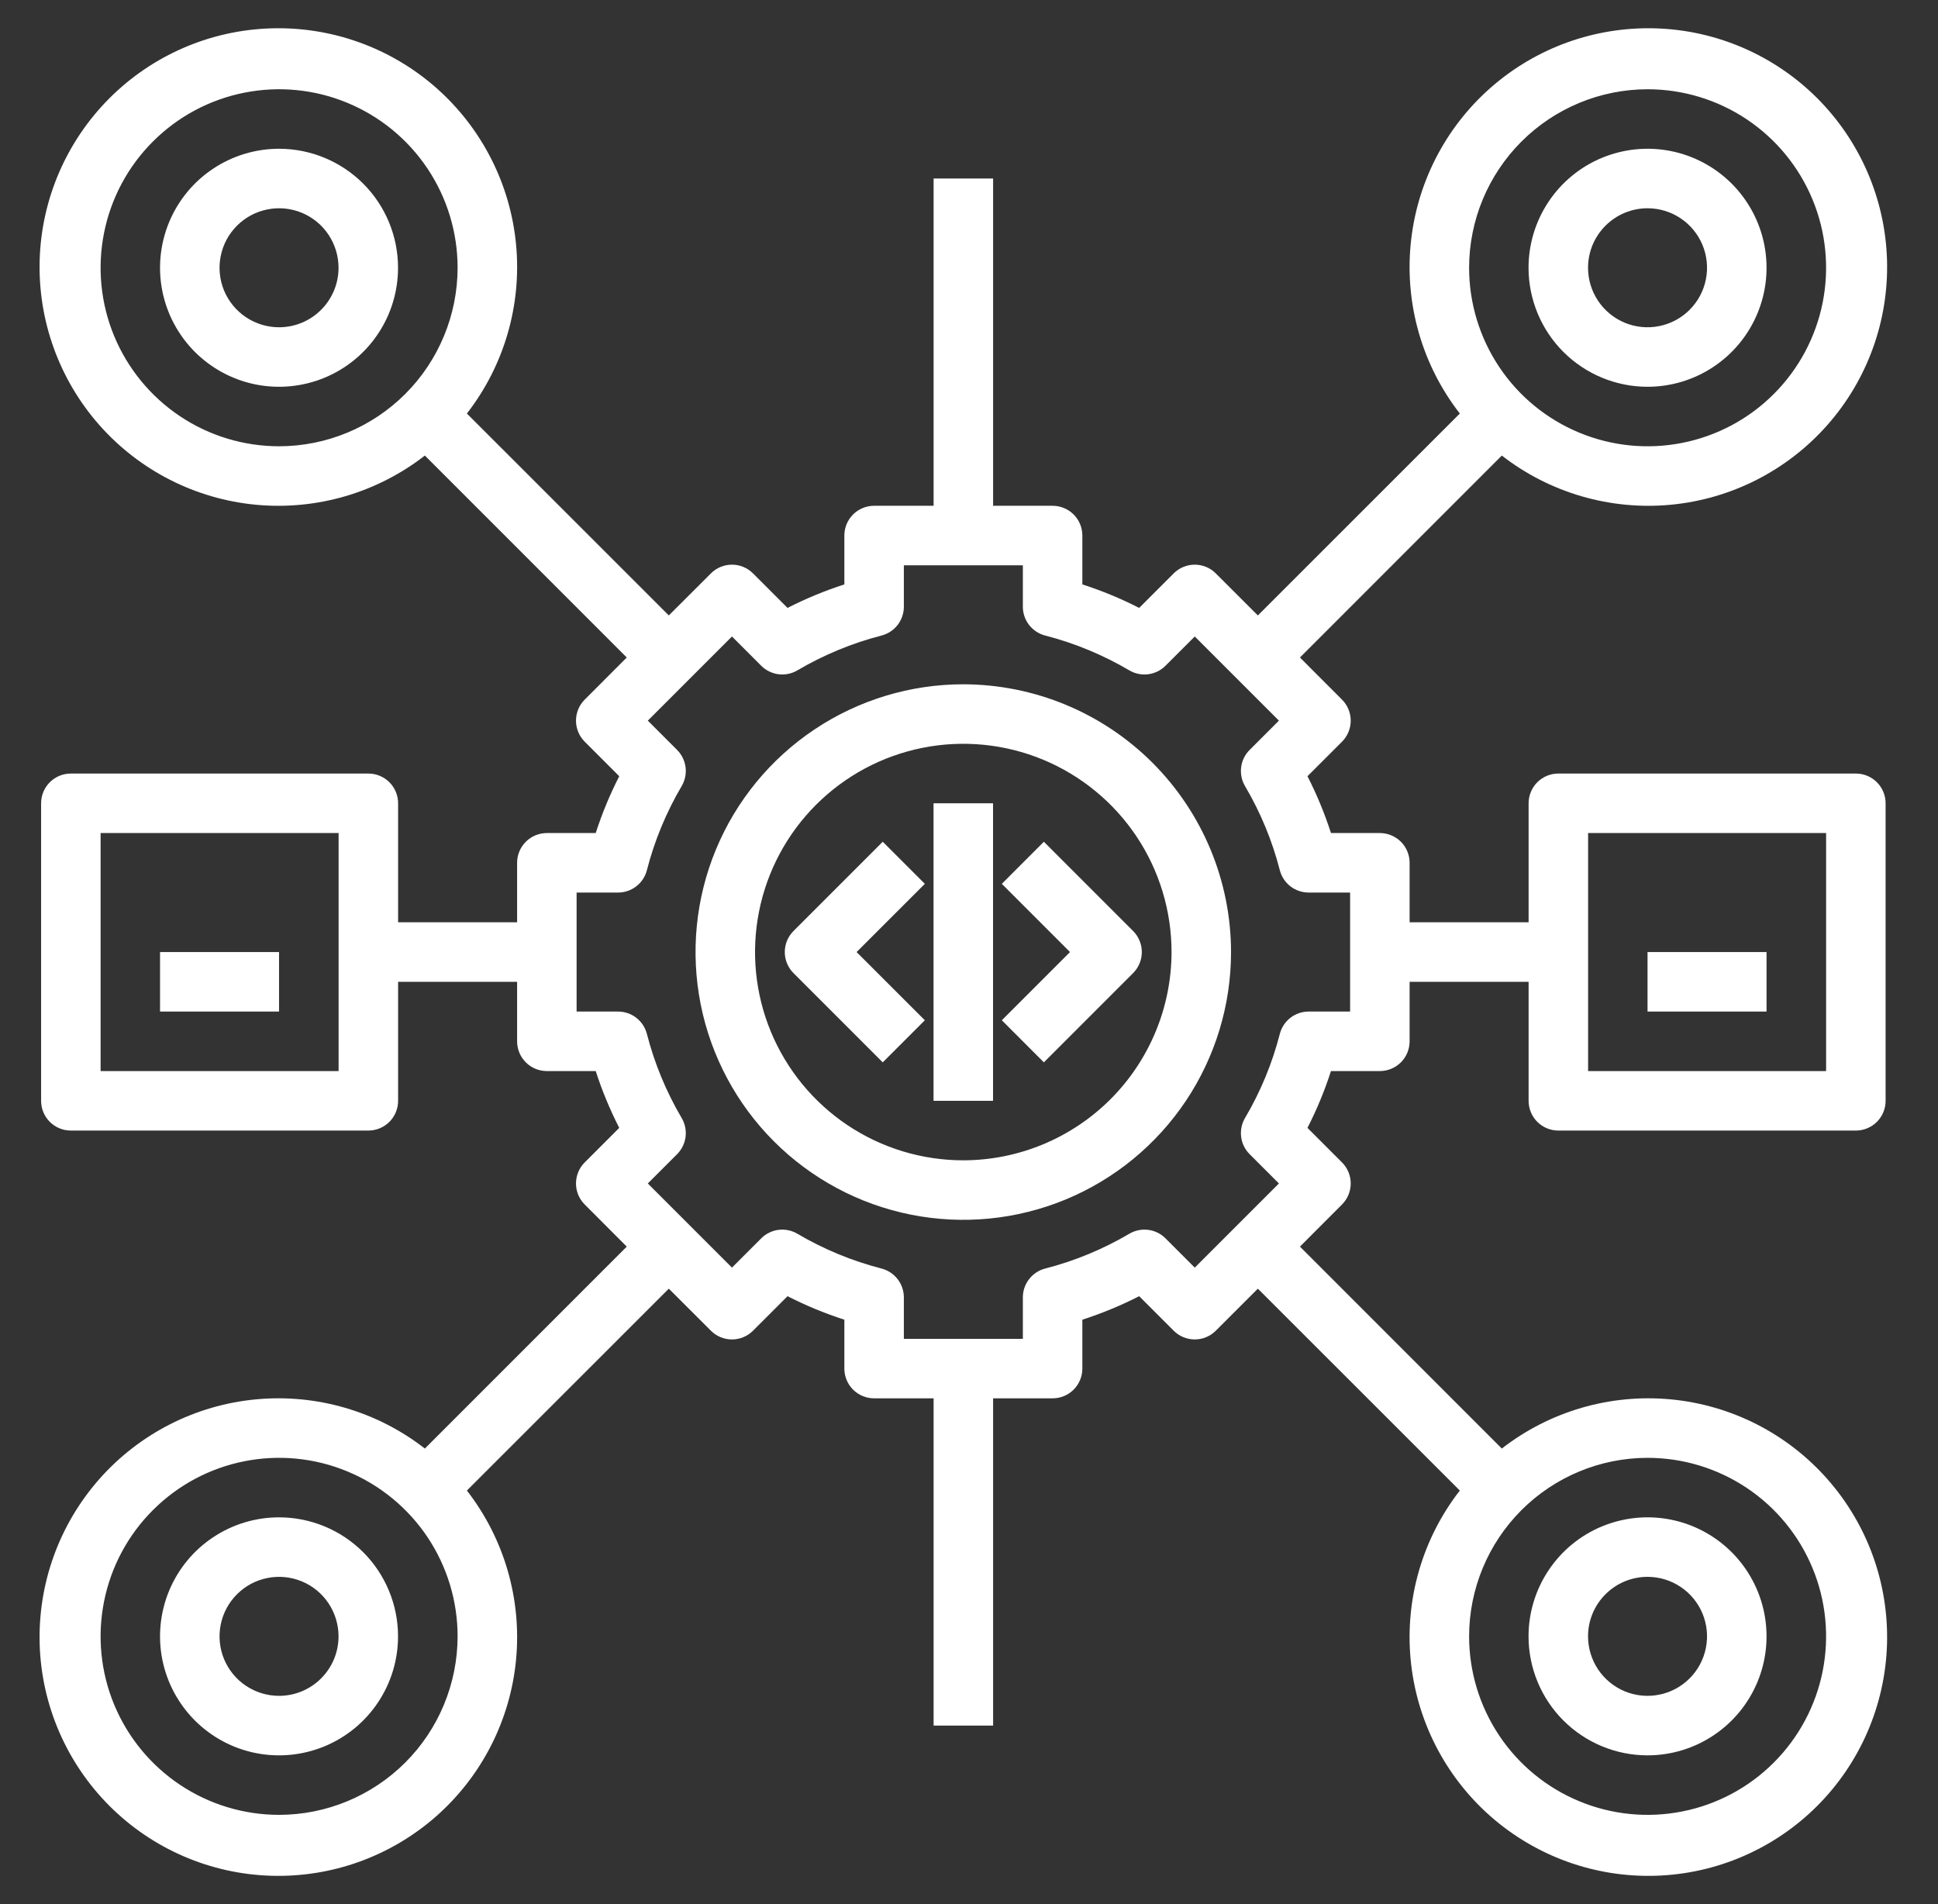
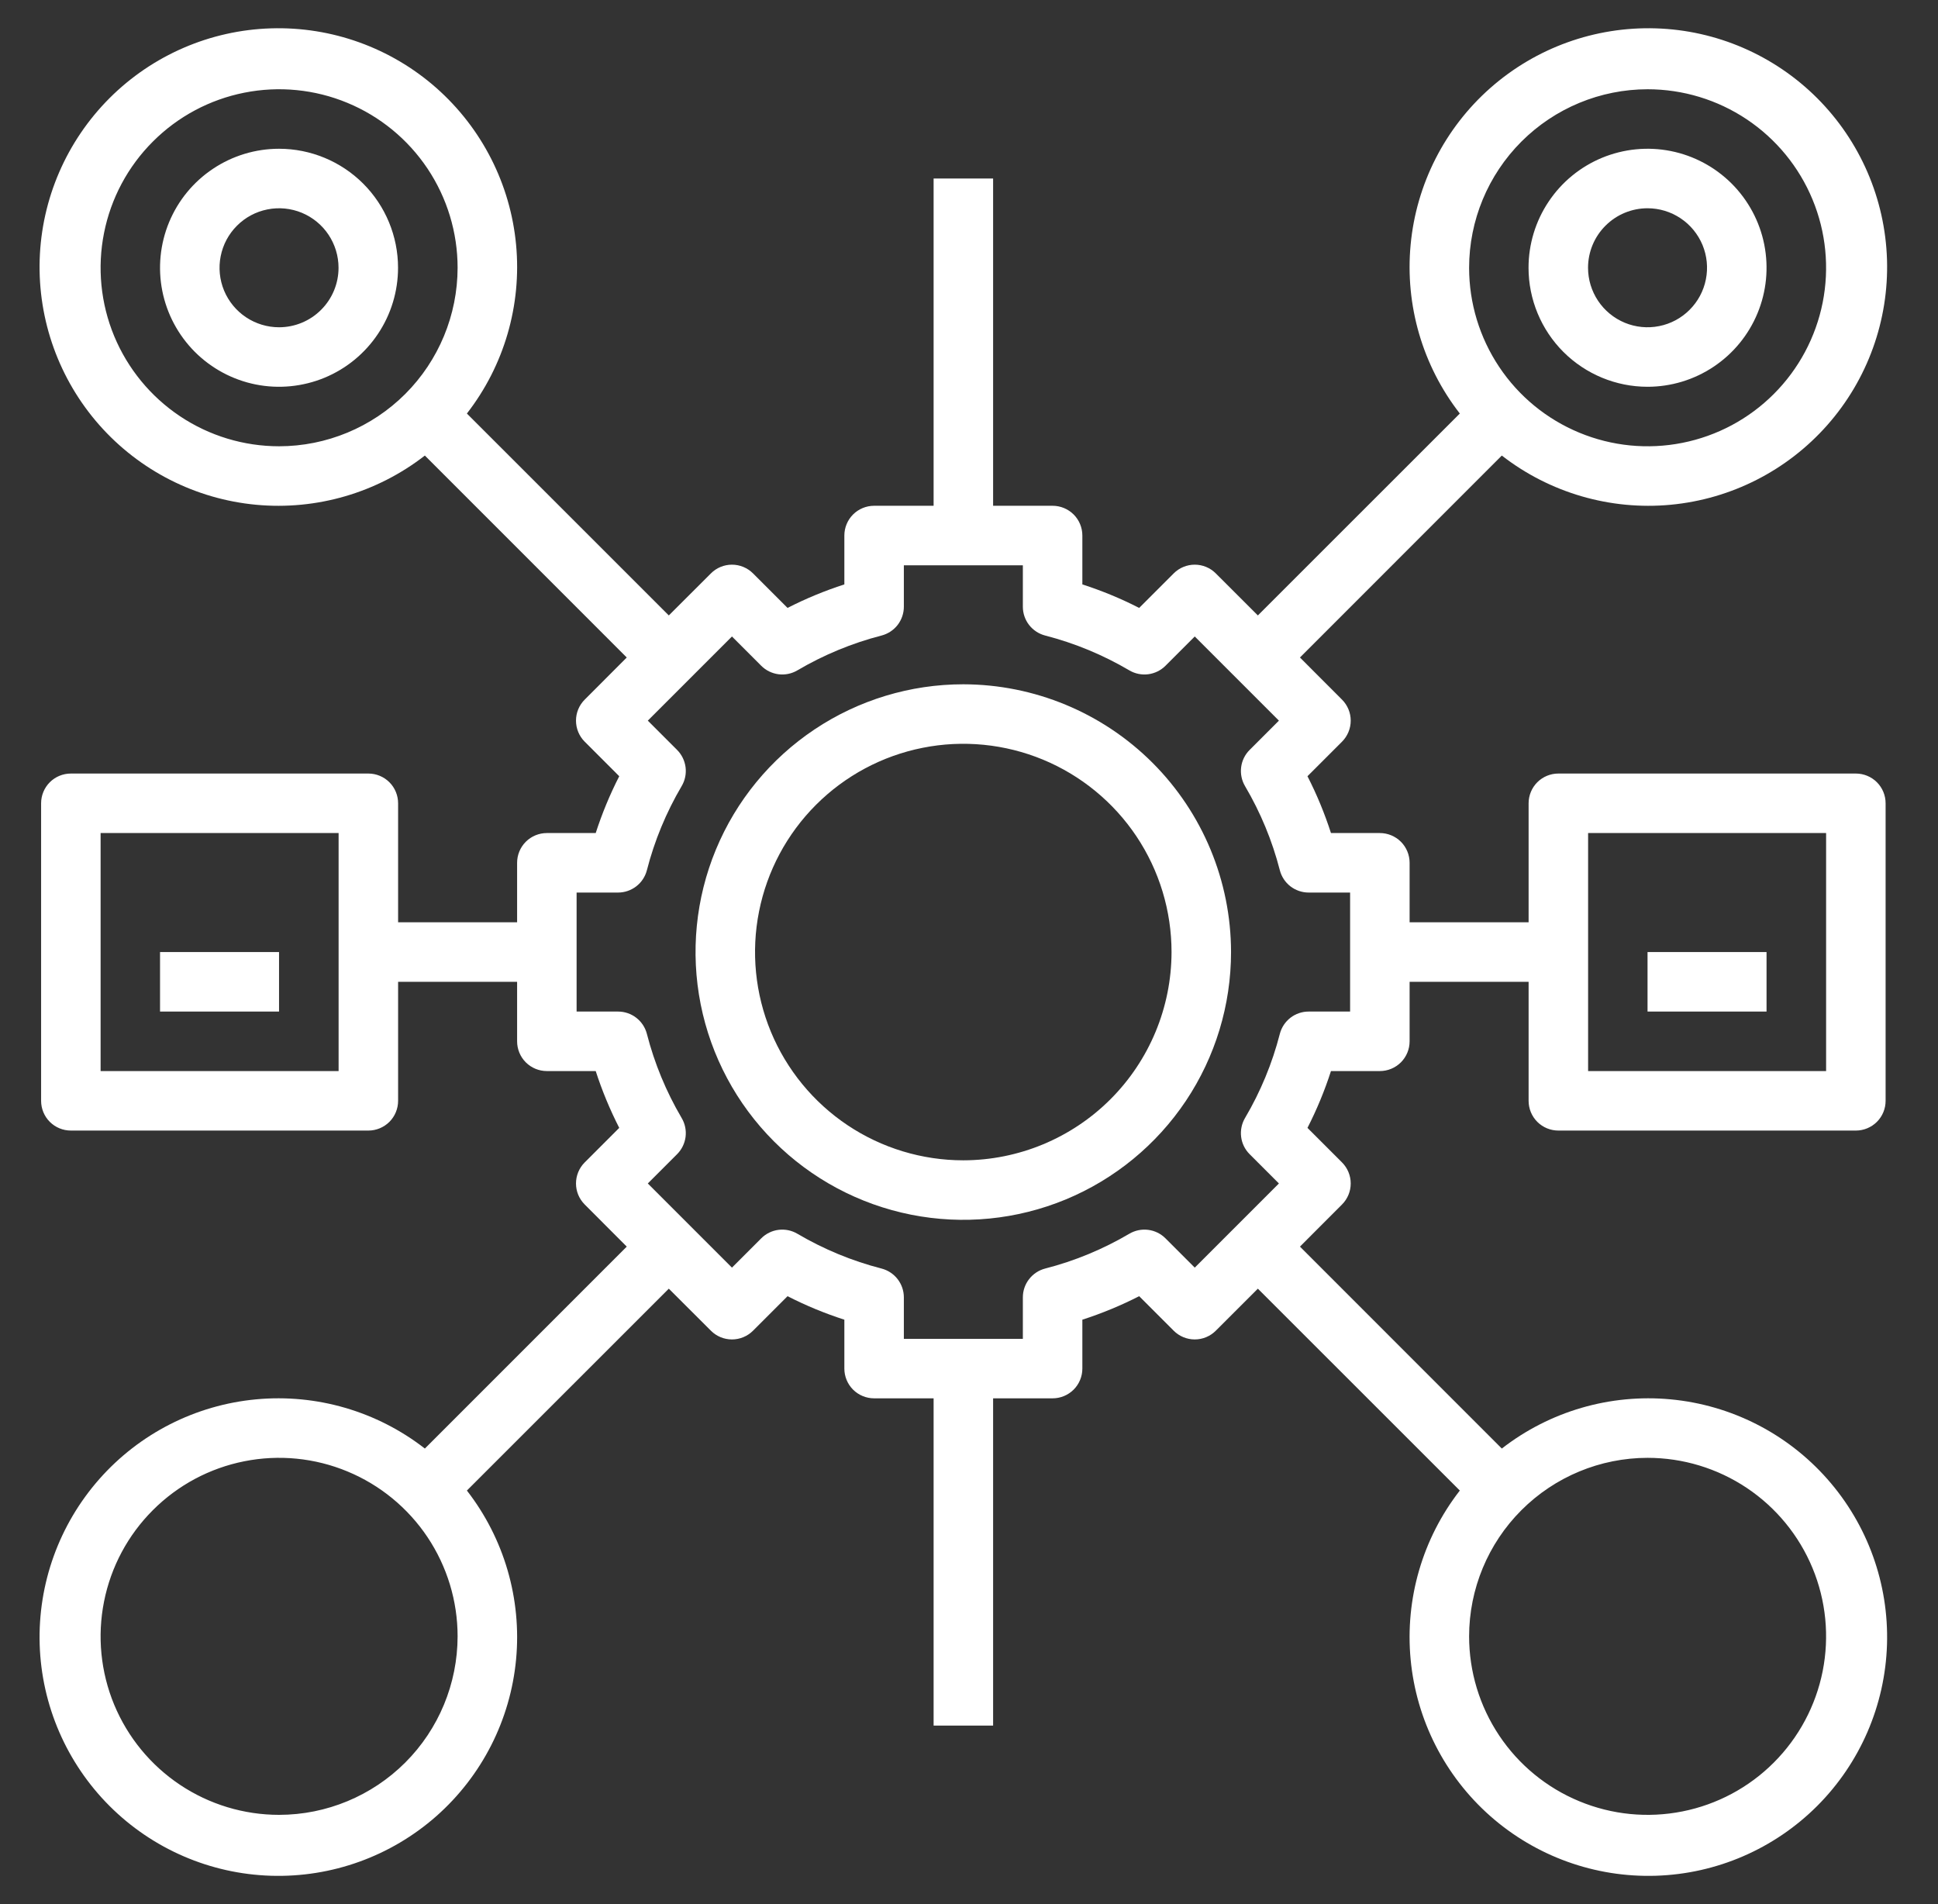
<svg xmlns="http://www.w3.org/2000/svg" width="57" height="56" viewBox="0 0 57 56" fill="none">
  <rect x="0" y="0" width="57" height="56" fill="#333333" stroke="none" />
  <path d="M28.332 20.125C26.774 20.125 25.252 20.587 23.957 21.452C22.662 22.317 21.652 23.547 21.056 24.986C20.46 26.425 20.305 28.009 20.608 29.536C20.912 31.064 21.662 32.467 22.764 33.569C23.865 34.67 25.268 35.42 26.796 35.724C28.323 36.028 29.907 35.872 31.346 35.276C32.785 34.679 34.014 33.67 34.88 32.375C35.745 31.08 36.207 29.558 36.207 28C36.205 25.912 35.374 23.911 33.898 22.434C32.421 20.958 30.42 20.128 28.332 20.125ZM28.332 34.125C27.121 34.125 25.936 33.766 24.929 33.093C23.922 32.42 23.137 31.463 22.673 30.344C22.21 29.225 22.088 27.993 22.325 26.805C22.561 25.617 23.144 24.526 24.001 23.669C24.858 22.812 25.949 22.229 27.137 21.993C28.325 21.756 29.557 21.878 30.676 22.341C31.795 22.805 32.752 23.59 33.425 24.597C34.098 25.604 34.457 26.789 34.457 28C34.455 29.624 33.809 31.181 32.661 32.329C31.513 33.477 29.956 34.123 28.332 34.125Z" fill="white" />
-   <path d="M25.963 24.756L23.338 27.381C23.174 27.545 23.082 27.768 23.082 28C23.082 28.232 23.174 28.454 23.338 28.619L25.963 31.244L27.201 30.006L25.194 28L27.201 25.994L25.963 24.756Z" fill="white" />
-   <path d="M29.465 25.994L31.471 28L29.465 30.006L30.702 31.244L33.327 28.619C33.491 28.454 33.583 28.232 33.583 28C33.583 27.768 33.491 27.545 33.327 27.381L30.702 24.756L29.465 25.994Z" fill="white" />
-   <path d="M27.457 23.625H29.207V32.375H27.457V23.625Z" fill="white" />
  <path d="M8.207 4.375C7.515 4.375 6.838 4.58 6.263 4.965C5.687 5.349 5.238 5.896 4.973 6.536C4.709 7.175 4.639 7.879 4.774 8.558C4.909 9.237 5.243 9.86 5.732 10.35C6.222 10.839 6.845 11.173 7.524 11.308C8.203 11.443 8.907 11.373 9.546 11.109C10.186 10.844 10.733 10.395 11.117 9.819C11.502 9.244 11.707 8.567 11.707 7.875C11.707 6.947 11.338 6.056 10.682 5.4C10.025 4.744 9.135 4.375 8.207 4.375ZM8.207 9.625C7.861 9.625 7.523 9.522 7.235 9.33C6.947 9.138 6.723 8.864 6.59 8.545C6.458 8.225 6.423 7.873 6.491 7.534C6.558 7.194 6.725 6.882 6.97 6.638C7.214 6.393 7.526 6.226 7.866 6.159C8.205 6.091 8.557 6.126 8.877 6.258C9.197 6.391 9.47 6.615 9.662 6.903C9.854 7.191 9.957 7.529 9.957 7.875C9.957 8.339 9.773 8.784 9.444 9.112C9.116 9.441 8.671 9.625 8.207 9.625Z" fill="white" />
-   <path d="M48.457 51.625C49.149 51.625 49.826 51.42 50.401 51.035C50.977 50.651 51.426 50.104 51.691 49.464C51.956 48.825 52.025 48.121 51.89 47.442C51.755 46.763 51.421 46.14 50.932 45.65C50.442 45.161 49.819 44.827 49.14 44.692C48.461 44.557 47.757 44.627 47.118 44.891C46.478 45.156 45.931 45.605 45.547 46.181C45.162 46.756 44.957 47.433 44.957 48.125C44.957 49.053 45.326 49.944 45.982 50.6C46.639 51.256 47.529 51.625 48.457 51.625ZM48.457 46.375C48.803 46.375 49.142 46.478 49.429 46.67C49.717 46.862 49.941 47.136 50.074 47.455C50.206 47.775 50.241 48.127 50.173 48.466C50.106 48.806 49.939 49.118 49.694 49.362C49.45 49.607 49.138 49.774 48.798 49.841C48.459 49.909 48.107 49.874 47.787 49.742C47.468 49.609 47.194 49.385 47.002 49.097C46.81 48.809 46.707 48.471 46.707 48.125C46.707 47.661 46.891 47.216 47.22 46.888C47.548 46.559 47.993 46.375 48.457 46.375Z" fill="white" />
-   <path d="M8.207 44.625C7.515 44.625 6.838 44.83 6.263 45.215C5.687 45.599 5.238 46.146 4.973 46.786C4.709 47.425 4.639 48.129 4.774 48.808C4.909 49.487 5.243 50.11 5.732 50.6C6.222 51.089 6.845 51.423 7.524 51.558C8.203 51.693 8.907 51.623 9.546 51.359C10.186 51.094 10.733 50.645 11.117 50.069C11.502 49.494 11.707 48.817 11.707 48.125C11.707 47.197 11.338 46.306 10.682 45.65C10.025 44.994 9.135 44.625 8.207 44.625ZM8.207 49.875C7.861 49.875 7.523 49.772 7.235 49.58C6.947 49.388 6.723 49.114 6.59 48.795C6.458 48.475 6.423 48.123 6.491 47.784C6.558 47.444 6.725 47.132 6.97 46.888C7.214 46.643 7.526 46.476 7.866 46.409C8.205 46.341 8.557 46.376 8.877 46.508C9.197 46.641 9.47 46.865 9.662 47.153C9.854 47.441 9.957 47.779 9.957 48.125C9.957 48.589 9.773 49.034 9.444 49.362C9.116 49.691 8.671 49.875 8.207 49.875Z" fill="white" />
  <path d="M48.457 11.375C49.149 11.375 49.826 11.17 50.401 10.785C50.977 10.401 51.426 9.854 51.691 9.214C51.956 8.575 52.025 7.871 51.89 7.192C51.755 6.513 51.421 5.89 50.932 5.4C50.442 4.911 49.819 4.577 49.14 4.442C48.461 4.307 47.757 4.377 47.118 4.641C46.478 4.906 45.931 5.355 45.547 5.931C45.162 6.506 44.957 7.183 44.957 7.875C44.957 8.803 45.326 9.694 45.982 10.35C46.639 11.006 47.529 11.375 48.457 11.375ZM48.457 6.125C48.803 6.125 49.142 6.228 49.429 6.42C49.717 6.612 49.941 6.886 50.074 7.205C50.206 7.525 50.241 7.877 50.173 8.216C50.106 8.556 49.939 8.868 49.694 9.112C49.45 9.357 49.138 9.524 48.798 9.591C48.459 9.659 48.107 9.624 47.787 9.492C47.468 9.359 47.194 9.135 47.002 8.847C46.81 8.559 46.707 8.221 46.707 7.875C46.707 7.411 46.891 6.966 47.22 6.638C47.548 6.309 47.993 6.125 48.457 6.125Z" fill="white" />
  <path d="M54.584 22.75H45.834C45.602 22.75 45.379 22.842 45.215 23.006C45.051 23.17 44.959 23.393 44.959 23.625V27.125H41.459V25.375C41.459 25.143 41.367 24.92 41.203 24.756C41.038 24.592 40.816 24.5 40.584 24.5H39.146C38.961 23.925 38.73 23.366 38.455 22.829L39.471 21.813C39.635 21.649 39.727 21.426 39.727 21.194C39.727 20.962 39.635 20.74 39.471 20.576L38.234 19.337L44.171 13.398C45.582 14.494 47.358 15.012 49.137 14.845C50.916 14.678 52.564 13.839 53.746 12.5C54.929 11.16 55.556 9.42 55.5 7.634C55.444 5.848 54.71 4.151 53.447 2.887C52.183 1.624 50.486 0.889 48.7 0.834C46.914 0.778 45.174 1.405 43.834 2.587C42.494 3.77 41.656 5.418 41.489 7.197C41.322 8.976 41.839 10.752 42.936 12.162L36.996 18.1L35.758 16.863C35.594 16.699 35.372 16.607 35.14 16.607C34.908 16.607 34.685 16.699 34.521 16.863L33.505 17.879C32.968 17.604 32.409 17.373 31.834 17.188V15.75C31.834 15.518 31.742 15.295 31.578 15.131C31.413 14.967 31.191 14.875 30.959 14.875H29.209V5.25H27.459V14.875H25.709C25.477 14.875 25.254 14.967 25.09 15.131C24.926 15.295 24.834 15.518 24.834 15.75V17.188C24.259 17.373 23.7 17.604 23.163 17.879L22.147 16.863C21.983 16.699 21.76 16.607 21.528 16.607C21.296 16.607 21.073 16.699 20.91 16.863L19.671 18.1L13.732 12.162C14.828 10.752 15.346 8.976 15.179 7.197C15.012 5.418 14.173 3.77 12.834 2.587C11.494 1.405 9.754 0.778 7.968 0.834C6.182 0.889 4.484 1.624 3.221 2.887C1.958 4.151 1.223 5.848 1.167 7.634C1.112 9.42 1.739 11.16 2.921 12.5C4.103 13.839 5.752 14.678 7.531 14.845C9.31 15.012 11.085 14.494 12.496 13.398L18.434 19.337L17.197 20.576C17.033 20.74 16.941 20.962 16.941 21.194C16.941 21.426 17.033 21.649 17.197 21.813L18.213 22.829C17.938 23.366 17.707 23.925 17.521 24.5H16.084C15.852 24.5 15.629 24.592 15.465 24.756C15.301 24.92 15.209 25.143 15.209 25.375V27.125H11.709V23.625C11.709 23.393 11.617 23.17 11.453 23.006C11.288 22.842 11.066 22.75 10.834 22.75H2.084C1.852 22.75 1.629 22.842 1.465 23.006C1.301 23.17 1.209 23.393 1.209 23.625V32.375C1.209 32.607 1.301 32.83 1.465 32.994C1.629 33.158 1.852 33.25 2.084 33.25H10.834C11.066 33.25 11.288 33.158 11.453 32.994C11.617 32.83 11.709 32.607 11.709 32.375V28.875H15.209V30.625C15.209 30.857 15.301 31.08 15.465 31.244C15.629 31.408 15.852 31.5 16.084 31.5H17.521C17.707 32.075 17.938 32.633 18.213 33.171L17.197 34.187C17.033 34.351 16.941 34.574 16.941 34.806C16.941 35.038 17.033 35.26 17.197 35.424L18.434 36.663L12.496 42.602C11.085 41.505 9.31 40.988 7.531 41.155C5.752 41.322 4.103 42.16 2.921 43.5C1.739 44.84 1.112 46.58 1.167 48.366C1.223 50.152 1.958 51.849 3.221 53.113C4.484 54.376 6.182 55.111 7.968 55.166C9.754 55.222 11.494 54.595 12.834 53.413C14.173 52.23 15.012 50.582 15.179 48.803C15.346 47.024 14.828 45.248 13.732 43.837L19.671 37.9L20.91 39.137C21.073 39.301 21.296 39.393 21.528 39.393C21.76 39.393 21.983 39.301 22.147 39.137L23.163 38.121C23.7 38.396 24.259 38.627 24.834 38.812V40.25C24.834 40.482 24.926 40.705 25.09 40.869C25.254 41.033 25.477 41.125 25.709 41.125H27.459V50.75H29.209V41.125H30.959C31.191 41.125 31.413 41.033 31.578 40.869C31.742 40.705 31.834 40.482 31.834 40.25V38.812C32.408 38.627 32.967 38.396 33.505 38.121L34.521 39.137C34.685 39.301 34.908 39.393 35.14 39.393C35.372 39.393 35.594 39.301 35.758 39.137L36.996 37.9L42.936 43.837C41.839 45.248 41.322 47.024 41.489 48.803C41.656 50.582 42.494 52.23 43.834 53.413C45.174 54.595 46.914 55.222 48.7 55.166C50.486 55.111 52.183 54.376 53.447 53.113C54.71 51.849 55.444 50.152 55.5 48.366C55.556 46.58 54.929 44.84 53.746 43.5C52.564 42.16 50.916 41.322 49.137 41.155C47.358 40.988 45.582 41.505 44.171 42.602L38.234 36.663L39.471 35.424C39.635 35.26 39.727 35.038 39.727 34.806C39.727 34.574 39.635 34.351 39.471 34.187L38.455 33.171C38.73 32.633 38.961 32.075 39.146 31.5H40.584C40.816 31.5 41.038 31.408 41.203 31.244C41.367 31.08 41.459 30.857 41.459 30.625V28.875H44.959V32.375C44.959 32.607 45.051 32.83 45.215 32.994C45.379 33.158 45.602 33.25 45.834 33.25H54.584C54.816 33.25 55.038 33.158 55.203 32.994C55.367 32.83 55.459 32.607 55.459 32.375V23.625C55.459 23.393 55.367 23.17 55.203 23.006C55.038 22.842 54.816 22.75 54.584 22.75ZM48.459 2.625C49.497 2.625 50.512 2.933 51.376 3.51C52.239 4.087 52.912 4.907 53.309 5.866C53.707 6.825 53.81 7.881 53.608 8.899C53.405 9.918 52.905 10.853 52.171 11.587C51.437 12.322 50.502 12.822 49.483 13.024C48.465 13.227 47.409 13.123 46.45 12.725C45.49 12.328 44.67 11.655 44.094 10.792C43.517 9.928 43.209 8.913 43.209 7.875C43.21 6.483 43.764 5.148 44.748 4.164C45.732 3.18 47.067 2.626 48.459 2.625ZM8.209 13.125C7.17 13.125 6.155 12.817 5.292 12.24C4.429 11.663 3.756 10.843 3.358 9.884C2.961 8.925 2.857 7.869 3.06 6.851C3.262 5.832 3.762 4.897 4.497 4.163C5.231 3.428 6.166 2.928 7.185 2.726C8.203 2.523 9.259 2.627 10.218 3.025C11.177 3.422 11.997 4.095 12.574 4.958C13.151 5.822 13.459 6.837 13.459 7.875C13.457 9.267 12.904 10.601 11.92 11.586C10.935 12.57 9.601 13.124 8.209 13.125ZM9.959 31.5H2.959V24.5H9.959V31.5ZM8.209 53.375C7.17 53.375 6.155 53.067 5.292 52.49C4.429 51.913 3.756 51.093 3.358 50.134C2.961 49.175 2.857 48.119 3.06 47.101C3.262 46.082 3.762 45.147 4.497 44.413C5.231 43.678 6.166 43.178 7.185 42.976C8.203 42.773 9.259 42.877 10.218 43.275C11.177 43.672 11.997 44.345 12.574 45.208C13.151 46.072 13.459 47.087 13.459 48.125C13.457 49.517 12.904 50.852 11.92 51.836C10.935 52.82 9.601 53.374 8.209 53.375ZM48.459 42.875C49.497 42.875 50.512 43.183 51.376 43.76C52.239 44.337 52.912 45.157 53.309 46.116C53.707 47.075 53.81 48.131 53.608 49.149C53.405 50.168 52.905 51.103 52.171 51.837C51.437 52.572 50.502 53.072 49.483 53.274C48.465 53.477 47.409 53.373 46.45 52.975C45.49 52.578 44.67 51.905 44.094 51.042C43.517 50.178 43.209 49.163 43.209 48.125C43.21 46.733 43.764 45.398 44.748 44.414C45.732 43.43 47.067 42.876 48.459 42.875ZM39.709 29.75H38.489C38.295 29.75 38.107 29.814 37.953 29.933C37.8 30.052 37.691 30.218 37.642 30.406C37.419 31.275 37.074 32.108 36.618 32.881C36.52 33.048 36.48 33.243 36.504 33.435C36.528 33.628 36.616 33.807 36.753 33.944L37.615 34.806L35.14 37.281L34.278 36.419C34.141 36.282 33.962 36.194 33.769 36.17C33.577 36.146 33.382 36.186 33.215 36.285C32.442 36.74 31.609 37.085 30.74 37.308C30.552 37.357 30.386 37.466 30.267 37.62C30.148 37.773 30.084 37.961 30.084 38.155V39.375H26.584V38.155C26.584 37.961 26.519 37.773 26.401 37.62C26.282 37.466 26.115 37.357 25.928 37.308C25.059 37.085 24.226 36.74 23.453 36.285C23.286 36.186 23.091 36.146 22.898 36.17C22.706 36.194 22.527 36.282 22.39 36.419L21.528 37.281L19.053 34.806L19.915 33.944C20.052 33.807 20.139 33.628 20.164 33.435C20.188 33.243 20.148 33.048 20.049 32.881C19.594 32.108 19.249 31.275 19.026 30.406C18.977 30.218 18.868 30.052 18.714 29.933C18.561 29.814 18.372 29.75 18.179 29.75H16.959V26.25H18.179C18.372 26.25 18.561 26.185 18.714 26.067C18.868 25.948 18.977 25.782 19.026 25.594C19.249 24.725 19.594 23.892 20.049 23.119C20.148 22.952 20.188 22.757 20.164 22.565C20.139 22.372 20.052 22.193 19.915 22.056L19.053 21.194L21.528 18.719L22.39 19.581C22.527 19.718 22.706 19.805 22.898 19.83C23.091 19.854 23.286 19.814 23.453 19.715C24.226 19.26 25.059 18.915 25.928 18.691C26.115 18.642 26.282 18.533 26.401 18.38C26.519 18.226 26.584 18.038 26.584 17.844V16.625H30.084V17.844C30.084 18.038 30.148 18.226 30.267 18.38C30.386 18.533 30.552 18.642 30.74 18.691C31.609 18.915 32.442 19.26 33.215 19.715C33.382 19.814 33.577 19.854 33.769 19.83C33.962 19.805 34.141 19.718 34.278 19.581L35.14 18.719L37.615 21.194L36.753 22.056C36.616 22.193 36.528 22.372 36.504 22.565C36.48 22.757 36.52 22.952 36.618 23.119C37.074 23.892 37.419 24.725 37.642 25.594C37.691 25.782 37.8 25.948 37.953 26.067C38.107 26.185 38.295 26.25 38.489 26.25H39.709V29.75ZM53.709 31.5H46.709V24.5H53.709V31.5Z" fill="white" />
  <path d="M4.707 28H8.207V29.75H4.707V28Z" fill="white" />
  <path d="M48.457 28H51.957V29.75H48.457V28Z" fill="white" />
</svg>